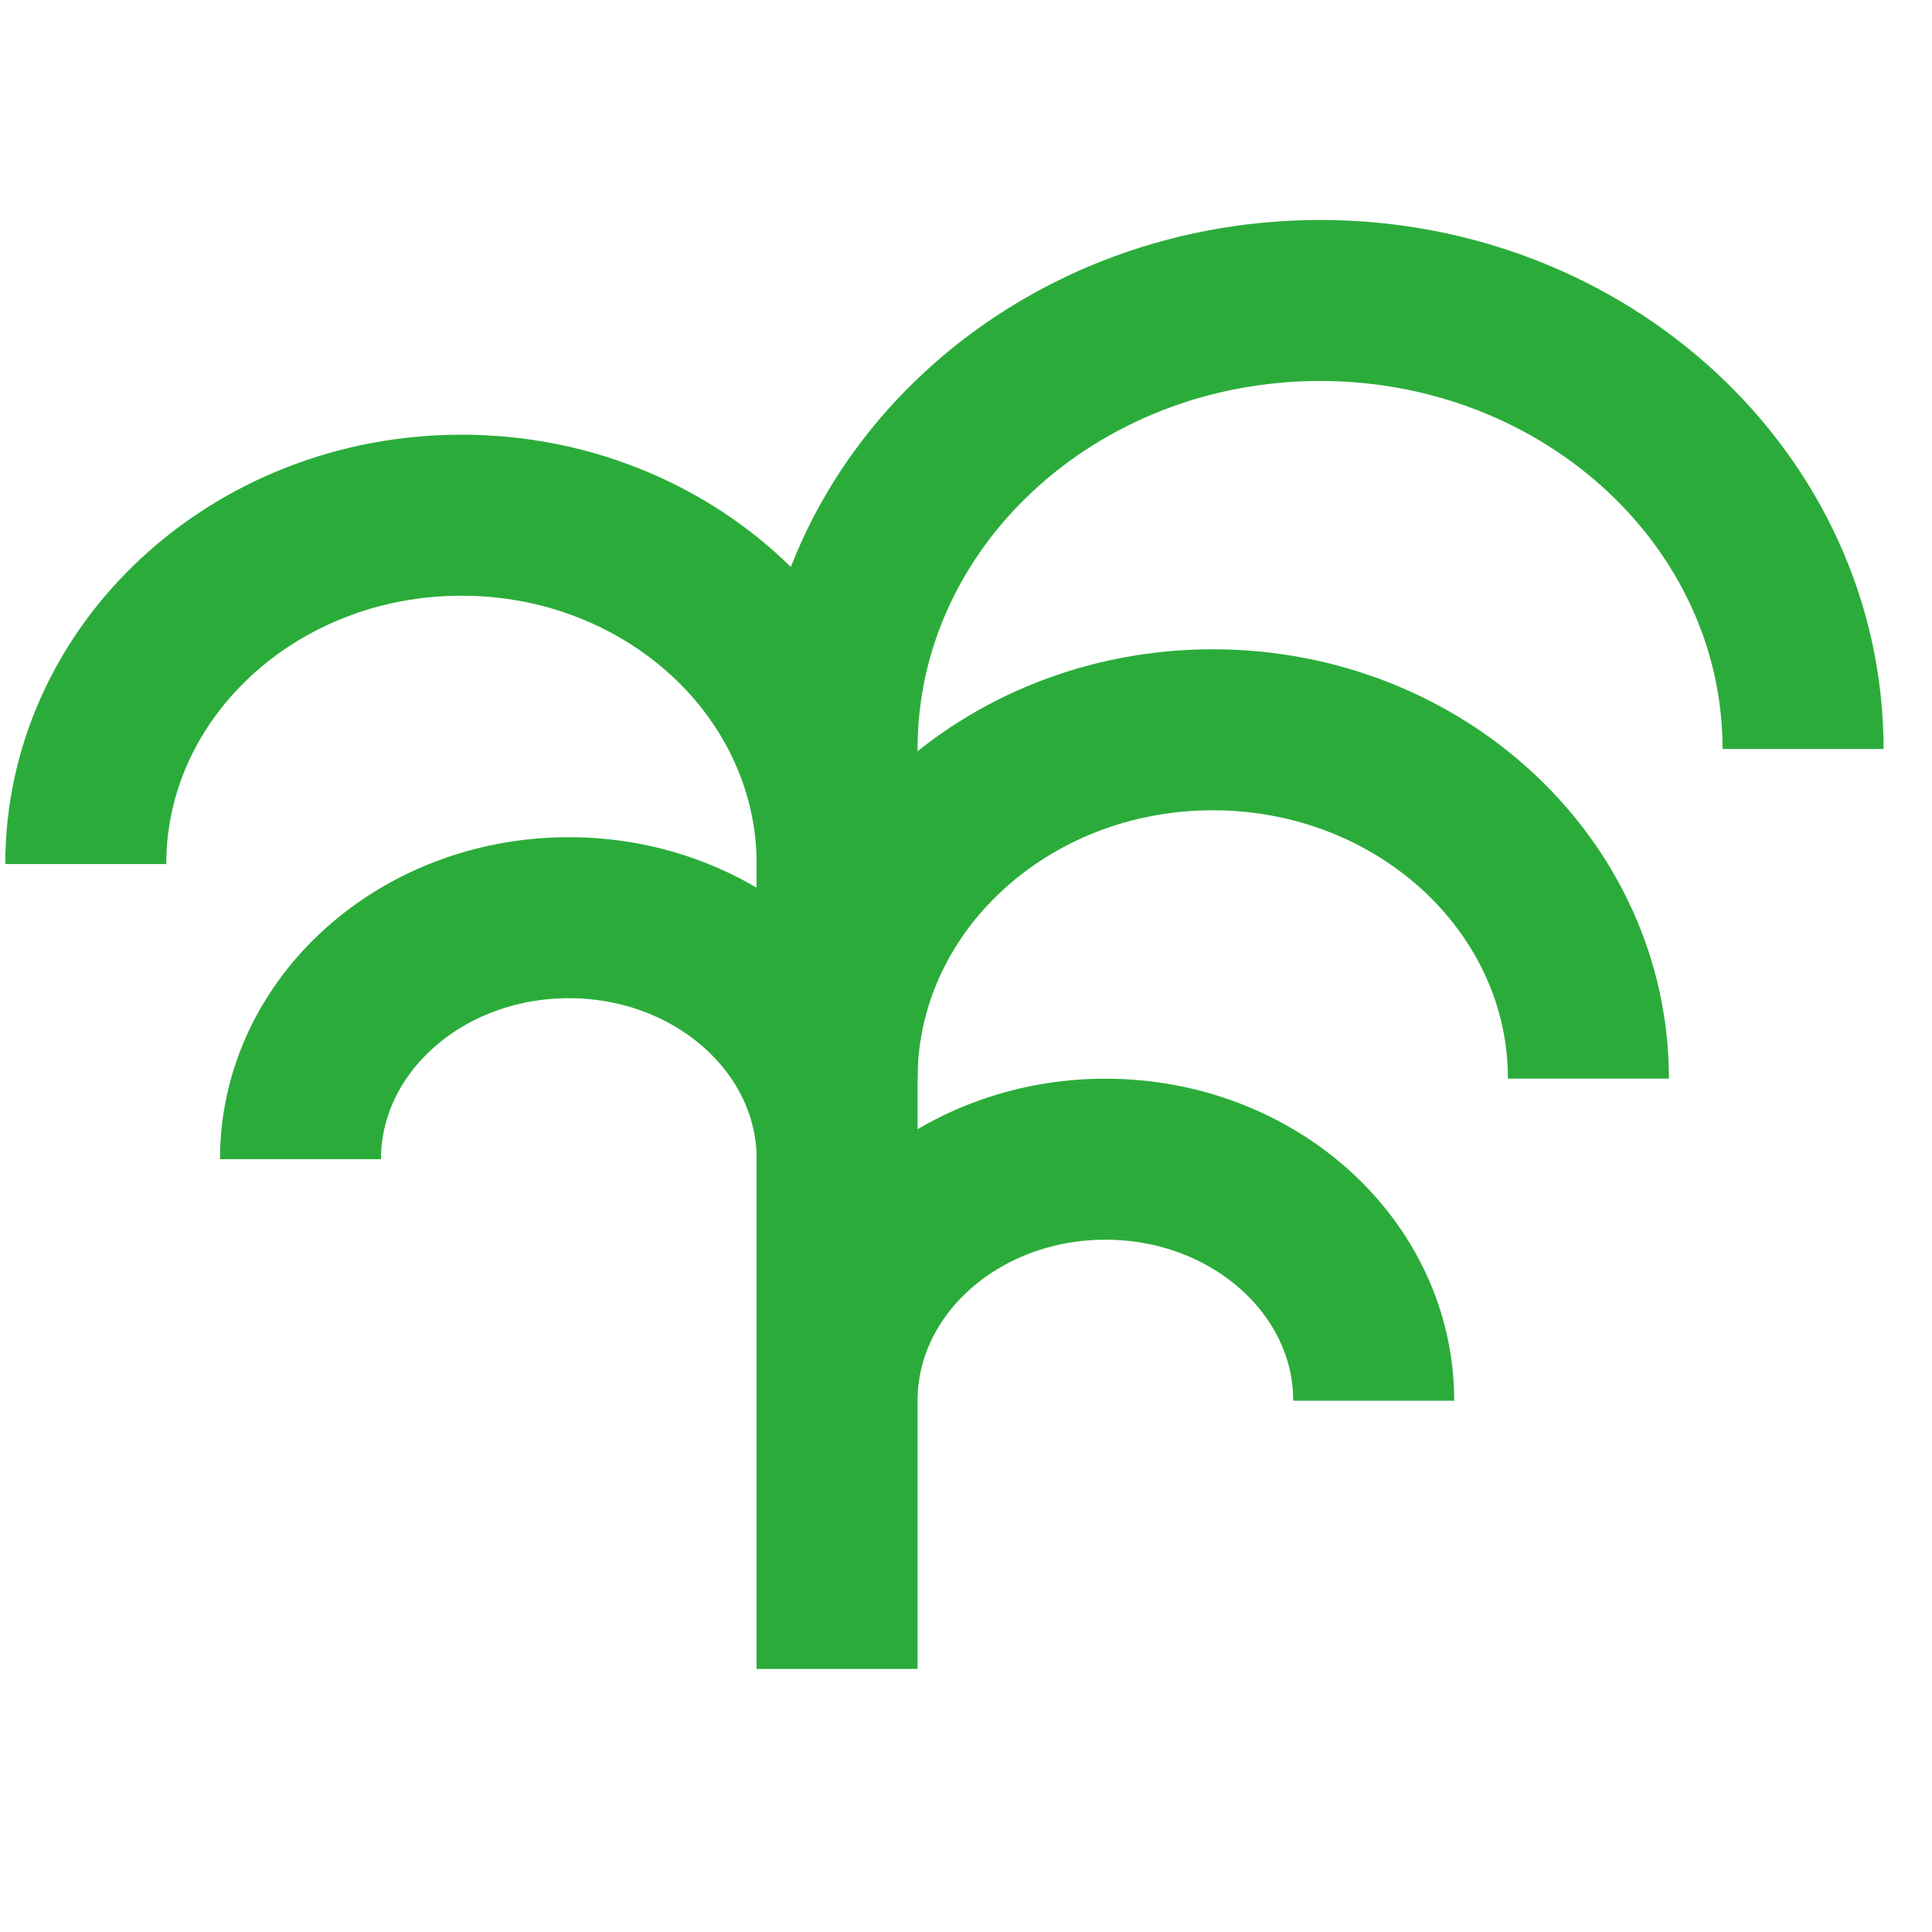
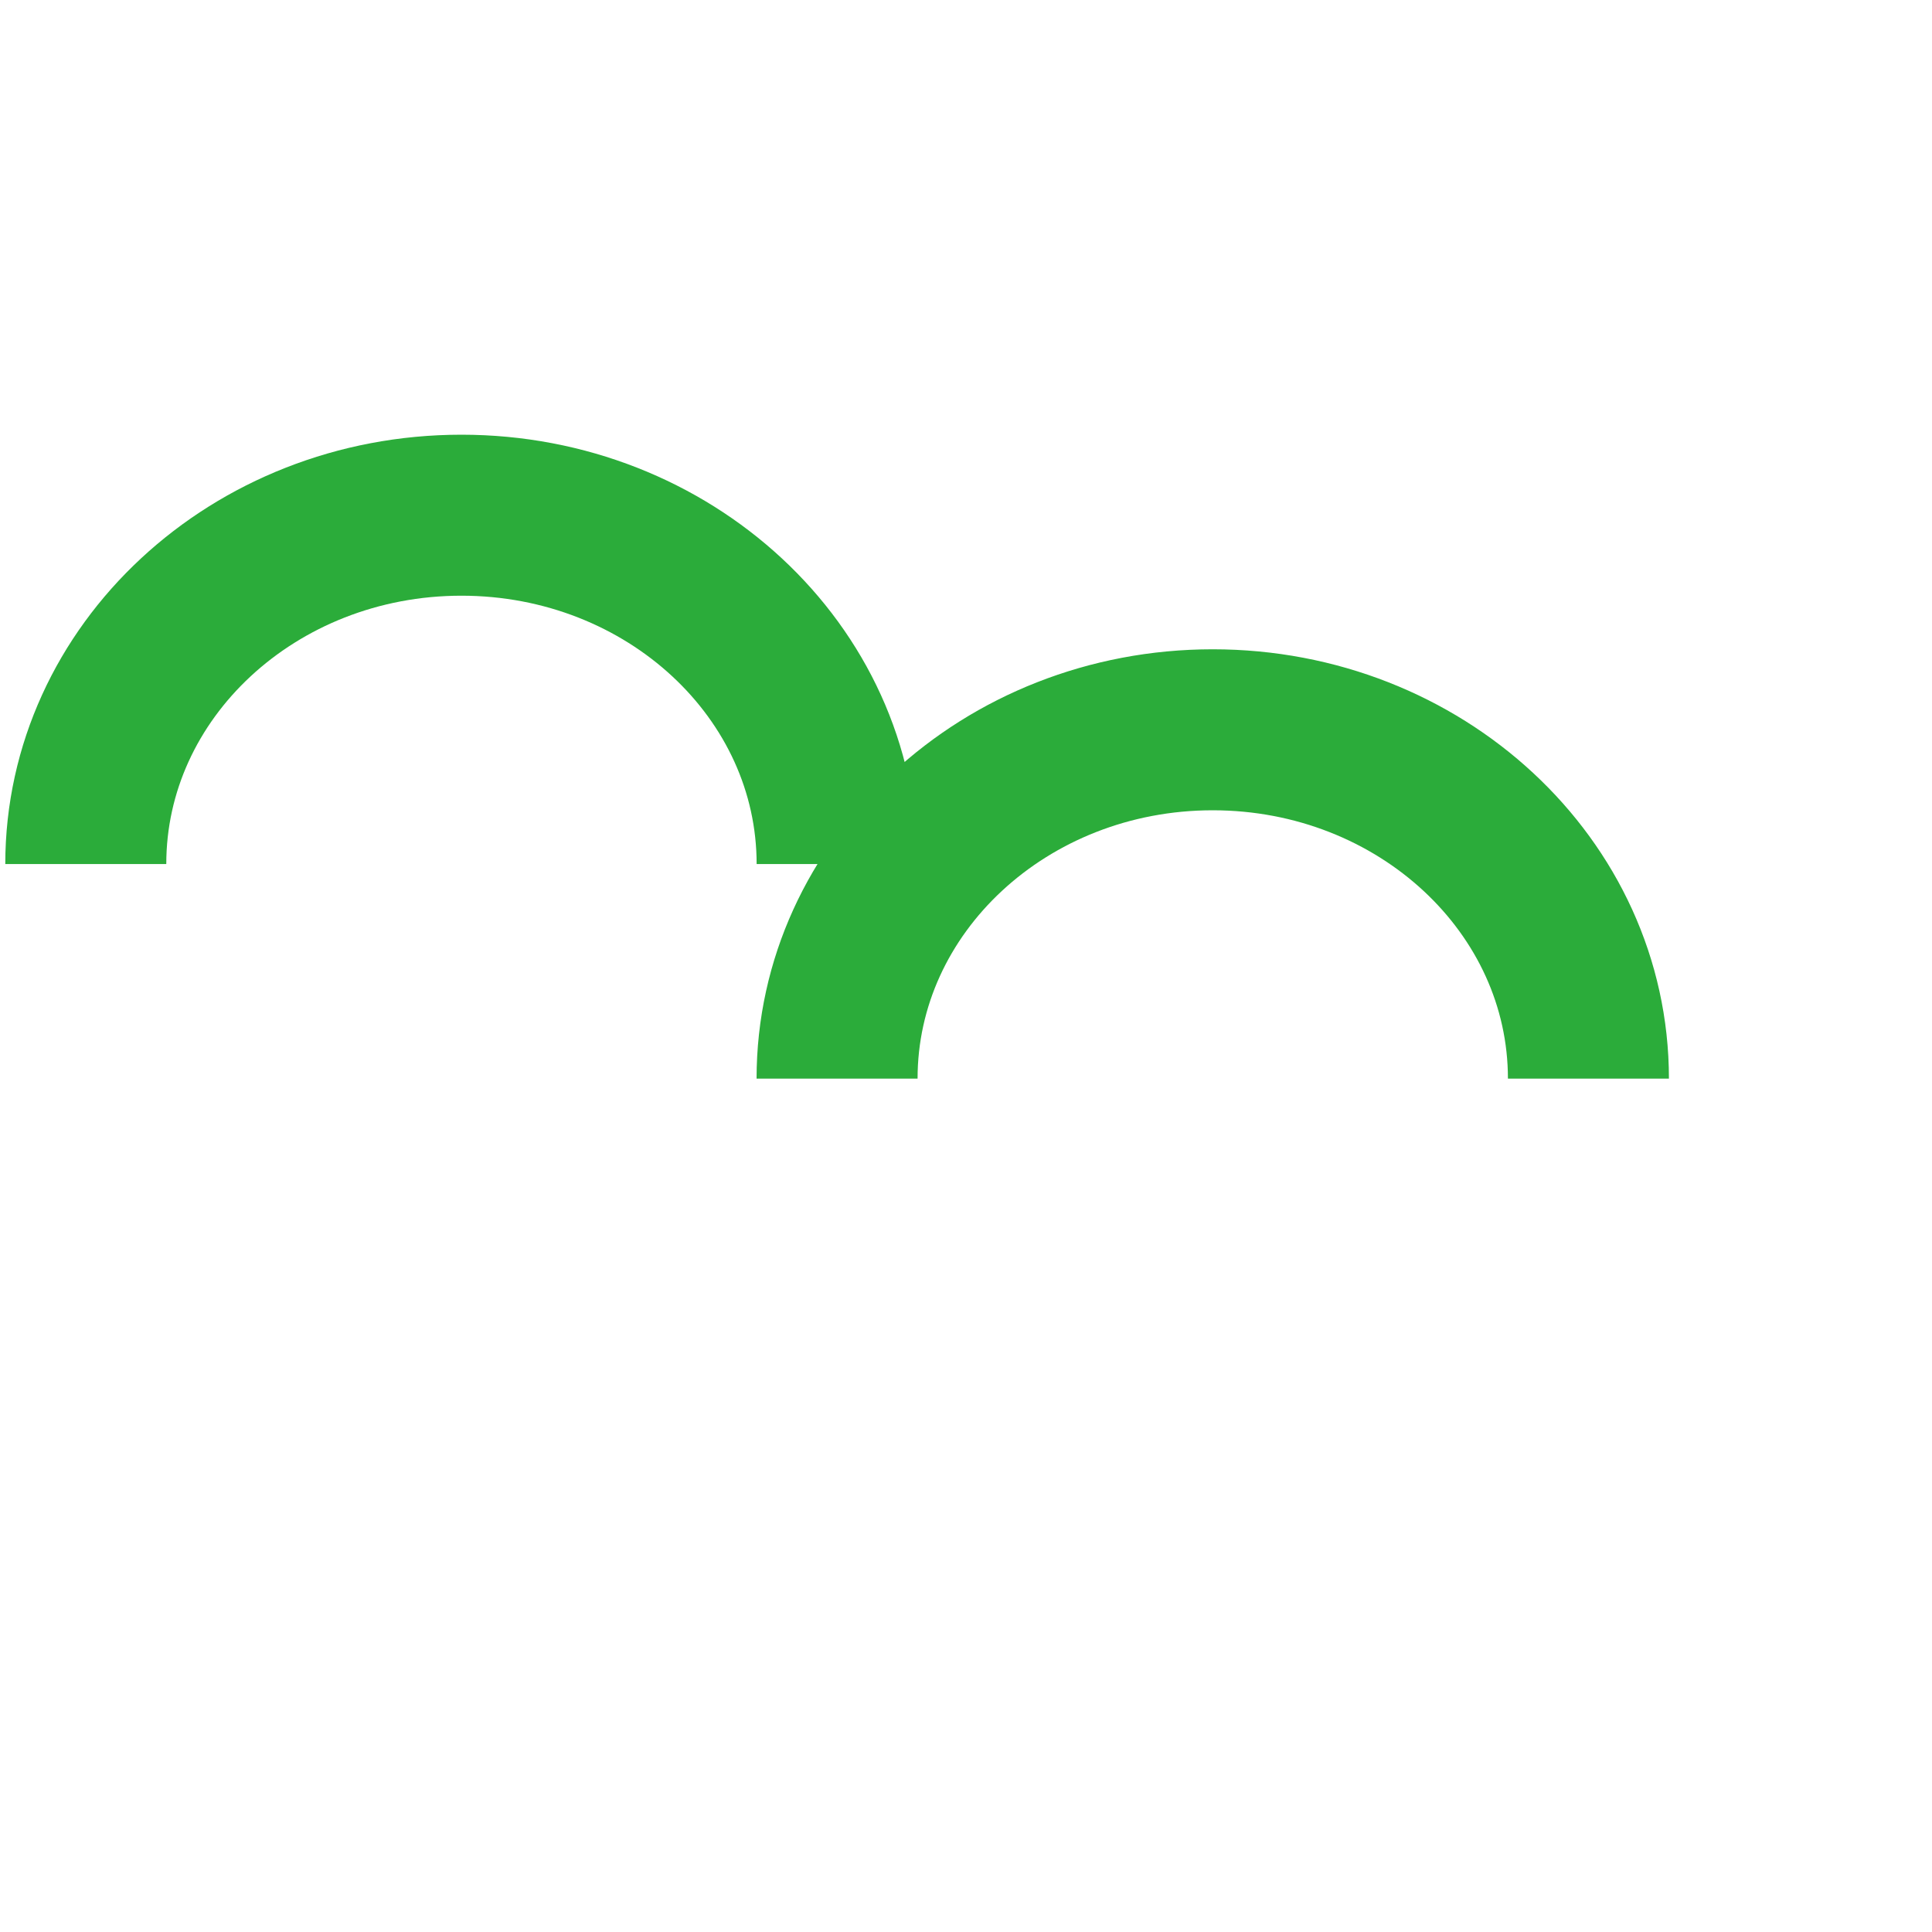
<svg xmlns="http://www.w3.org/2000/svg" width="30" height="30" viewBox="0 0 30 30" fill="none">
  <g stroke="#2BAC3A" stroke-width="2.5">
    <path d="M12.999 13.417C12.999 10.425 10.387 8 7.165 8c-3.221 0-5.833 2.425-5.833 5.417m23.333 3.332c0-2.992-2.612-5.417-5.834-5.417-3.221 0-5.833 2.425-5.833 5.417" />
-     <path d="M27.998 11.63c0-3.846-3.358-6.964-7.5-6.964-4.142 0-7.5 3.118-7.5 6.964M13 18c0-2.071-1.866-3.75-4.167-3.75-2.301 0-4.167 1.679-4.167 3.75m16.665 3.75c0-2.071-1.865-3.75-4.166-3.75s-4.167 1.679-4.167 3.75m0-11.668v15.833" />
  </g>
</svg>